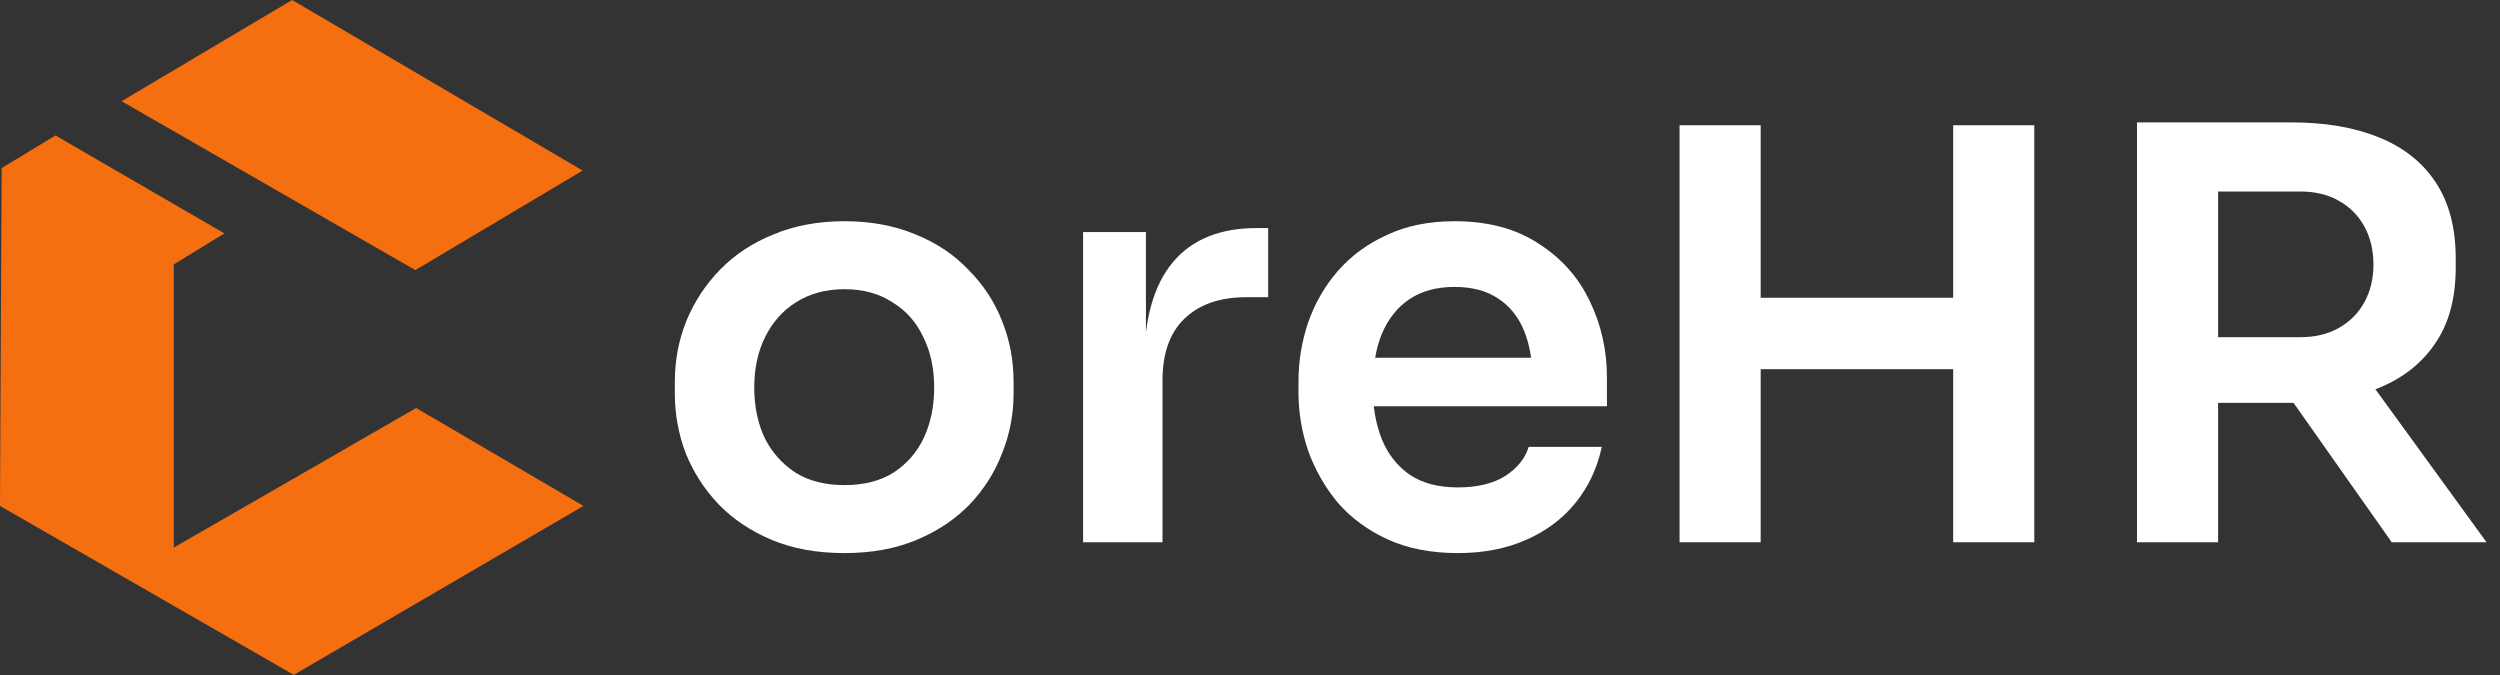
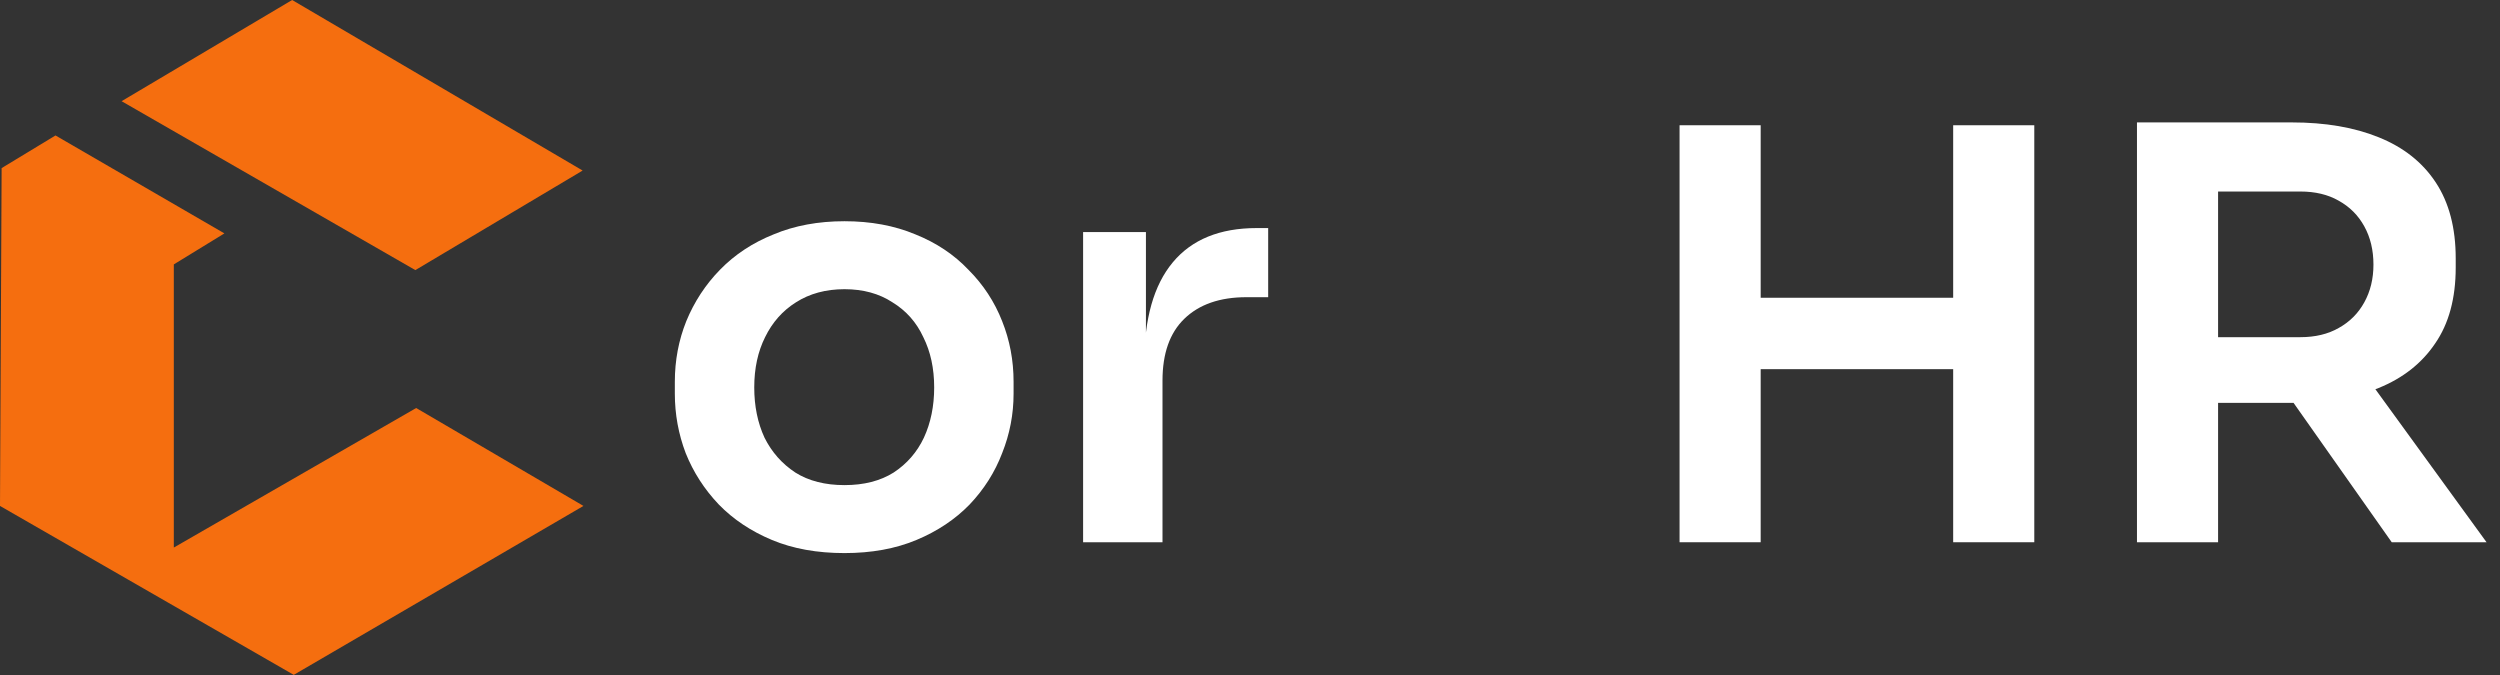
<svg xmlns="http://www.w3.org/2000/svg" width="137" height="37" viewBox="0 0 137 37" fill="none">
  <rect x="0" y="0" width="137" height="37" fill="#333333" stroke="none" />
  <path d="M16.009 0L6.663 5.545L22.761 14.802L31.928 9.346L16.009 0Z" fill="#F56E0F" />
  <path d="M0.089 9.212L3.041 7.423L12.297 12.79L9.525 14.489V30.006L22.806 22.359L31.973 27.725L16.098 36.982L0 27.725L0.089 9.212Z" fill="#F56E0F" />
  <path d="M46.278 30.309C44.776 30.309 43.451 30.07 42.303 29.59C41.155 29.11 40.185 28.463 39.392 27.649C38.599 26.814 37.994 25.875 37.576 24.832C37.18 23.788 36.981 22.703 36.981 21.576V20.919C36.981 19.75 37.19 18.644 37.608 17.601C38.046 16.537 38.661 15.597 39.454 14.784C40.268 13.949 41.249 13.302 42.397 12.843C43.545 12.363 44.838 12.123 46.278 12.123C47.718 12.123 49.012 12.363 50.16 12.843C51.308 13.302 52.278 13.949 53.071 14.784C53.885 15.597 54.5 16.537 54.918 17.601C55.335 18.644 55.544 19.75 55.544 20.919V21.576C55.544 22.703 55.335 23.788 54.918 24.832C54.521 25.875 53.926 26.814 53.133 27.649C52.341 28.463 51.37 29.11 50.222 29.59C49.075 30.07 47.76 30.309 46.278 30.309ZM46.278 26.584C47.343 26.584 48.24 26.355 48.97 25.896C49.701 25.416 50.254 24.779 50.629 23.986C51.005 23.173 51.193 22.254 51.193 21.232C51.193 20.188 50.995 19.27 50.598 18.477C50.222 17.663 49.659 17.027 48.908 16.568C48.177 16.088 47.301 15.848 46.278 15.848C45.256 15.848 44.369 16.088 43.618 16.568C42.887 17.027 42.324 17.663 41.927 18.477C41.531 19.27 41.333 20.188 41.333 21.232C41.333 22.254 41.52 23.173 41.896 23.986C42.292 24.779 42.856 25.416 43.586 25.896C44.317 26.355 45.214 26.584 46.278 26.584Z" fill="white" />
  <path d="M59.354 29.715V12.718H62.797V19.917H62.703C62.703 17.476 63.225 15.629 64.268 14.377C65.312 13.124 66.845 12.498 68.87 12.498H69.496V16.286H68.306C66.845 16.286 65.708 16.683 64.894 17.476C64.101 18.248 63.705 19.375 63.705 20.856V29.715H59.354Z" fill="white" />
-   <path d="M79.891 30.309C78.43 30.309 77.147 30.059 76.041 29.558C74.955 29.057 74.048 28.39 73.317 27.555C72.608 26.699 72.065 25.75 71.689 24.706C71.335 23.663 71.157 22.599 71.157 21.514V20.919C71.157 19.792 71.335 18.707 71.689 17.663C72.065 16.599 72.608 15.66 73.317 14.846C74.048 14.011 74.945 13.354 76.009 12.874C77.073 12.373 78.305 12.123 79.703 12.123C81.539 12.123 83.073 12.53 84.304 13.344C85.556 14.137 86.496 15.191 87.122 16.505C87.748 17.799 88.061 19.197 88.061 20.7V22.265H73.004V19.604H85.337L83.991 20.919C83.991 19.834 83.835 18.905 83.522 18.133C83.209 17.361 82.729 16.766 82.082 16.349C81.456 15.931 80.663 15.723 79.703 15.723C78.743 15.723 77.929 15.942 77.261 16.38C76.594 16.818 76.082 17.455 75.728 18.289C75.394 19.103 75.227 20.084 75.227 21.232C75.227 22.296 75.394 23.246 75.728 24.08C76.061 24.894 76.573 25.541 77.261 26.021C77.95 26.48 78.826 26.71 79.891 26.71C80.955 26.71 81.821 26.501 82.489 26.084C83.157 25.645 83.584 25.113 83.772 24.487H87.779C87.528 25.656 87.049 26.678 86.339 27.555C85.629 28.431 84.722 29.11 83.616 29.59C82.531 30.07 81.289 30.309 79.891 30.309Z" fill="white" />
  <path d="M107.034 29.715V6.864H111.479V29.715H107.034ZM92.04 29.715V6.864H96.485V29.715H92.04ZM95.671 20.23V16.317H107.847V20.23H95.671Z" fill="white" />
  <path d="M117.106 29.715V6.708H121.551V29.715H117.106ZM131.067 29.715L124.055 19.761H129.032L136.263 29.715H131.067ZM120.236 22.077V18.477H126.059C126.872 18.477 127.572 18.31 128.156 17.976C128.761 17.642 129.231 17.173 129.564 16.568C129.898 15.963 130.065 15.274 130.065 14.502C130.065 13.709 129.898 13.01 129.564 12.405C129.231 11.799 128.761 11.33 128.156 10.996C127.572 10.662 126.872 10.495 126.059 10.495H120.236V6.708H125.589C127.425 6.708 129.011 6.979 130.347 7.521C131.703 8.064 132.747 8.888 133.477 9.994C134.208 11.1 134.573 12.488 134.573 14.158V14.658C134.573 16.349 134.197 17.736 133.446 18.822C132.716 19.907 131.683 20.721 130.347 21.263C129.011 21.806 127.425 22.077 125.589 22.077H120.236Z" fill="white" />
</svg>